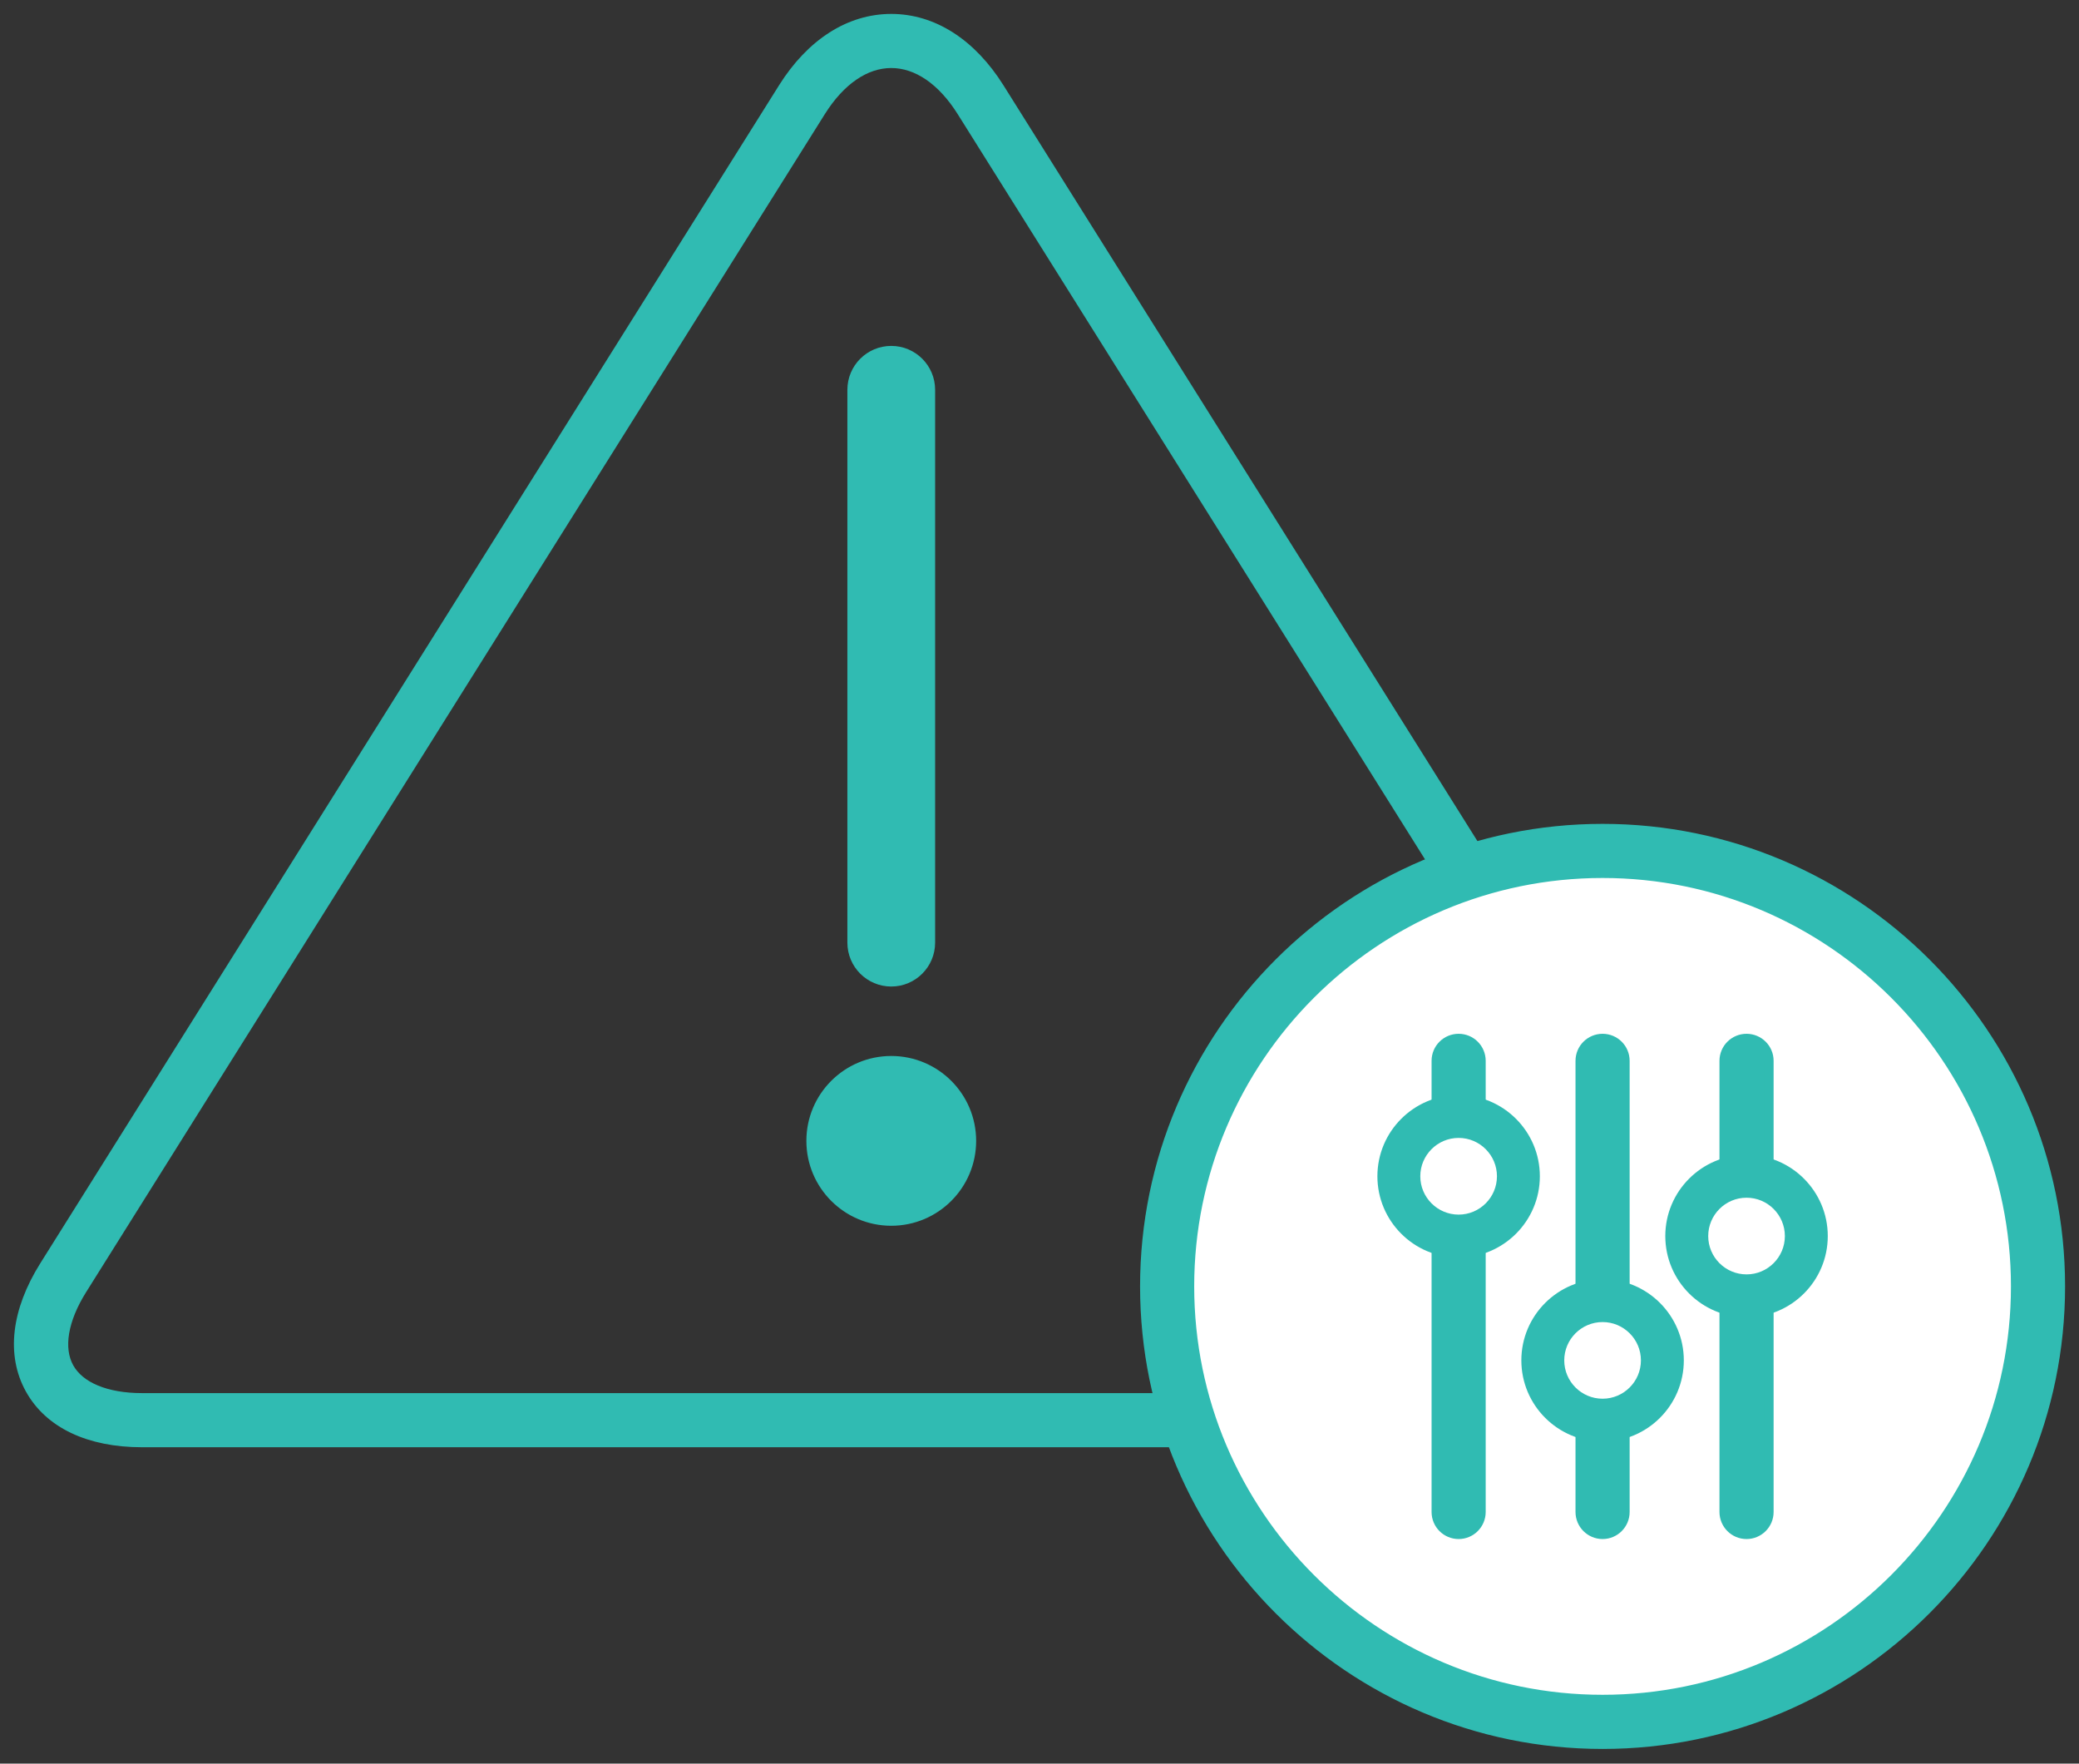
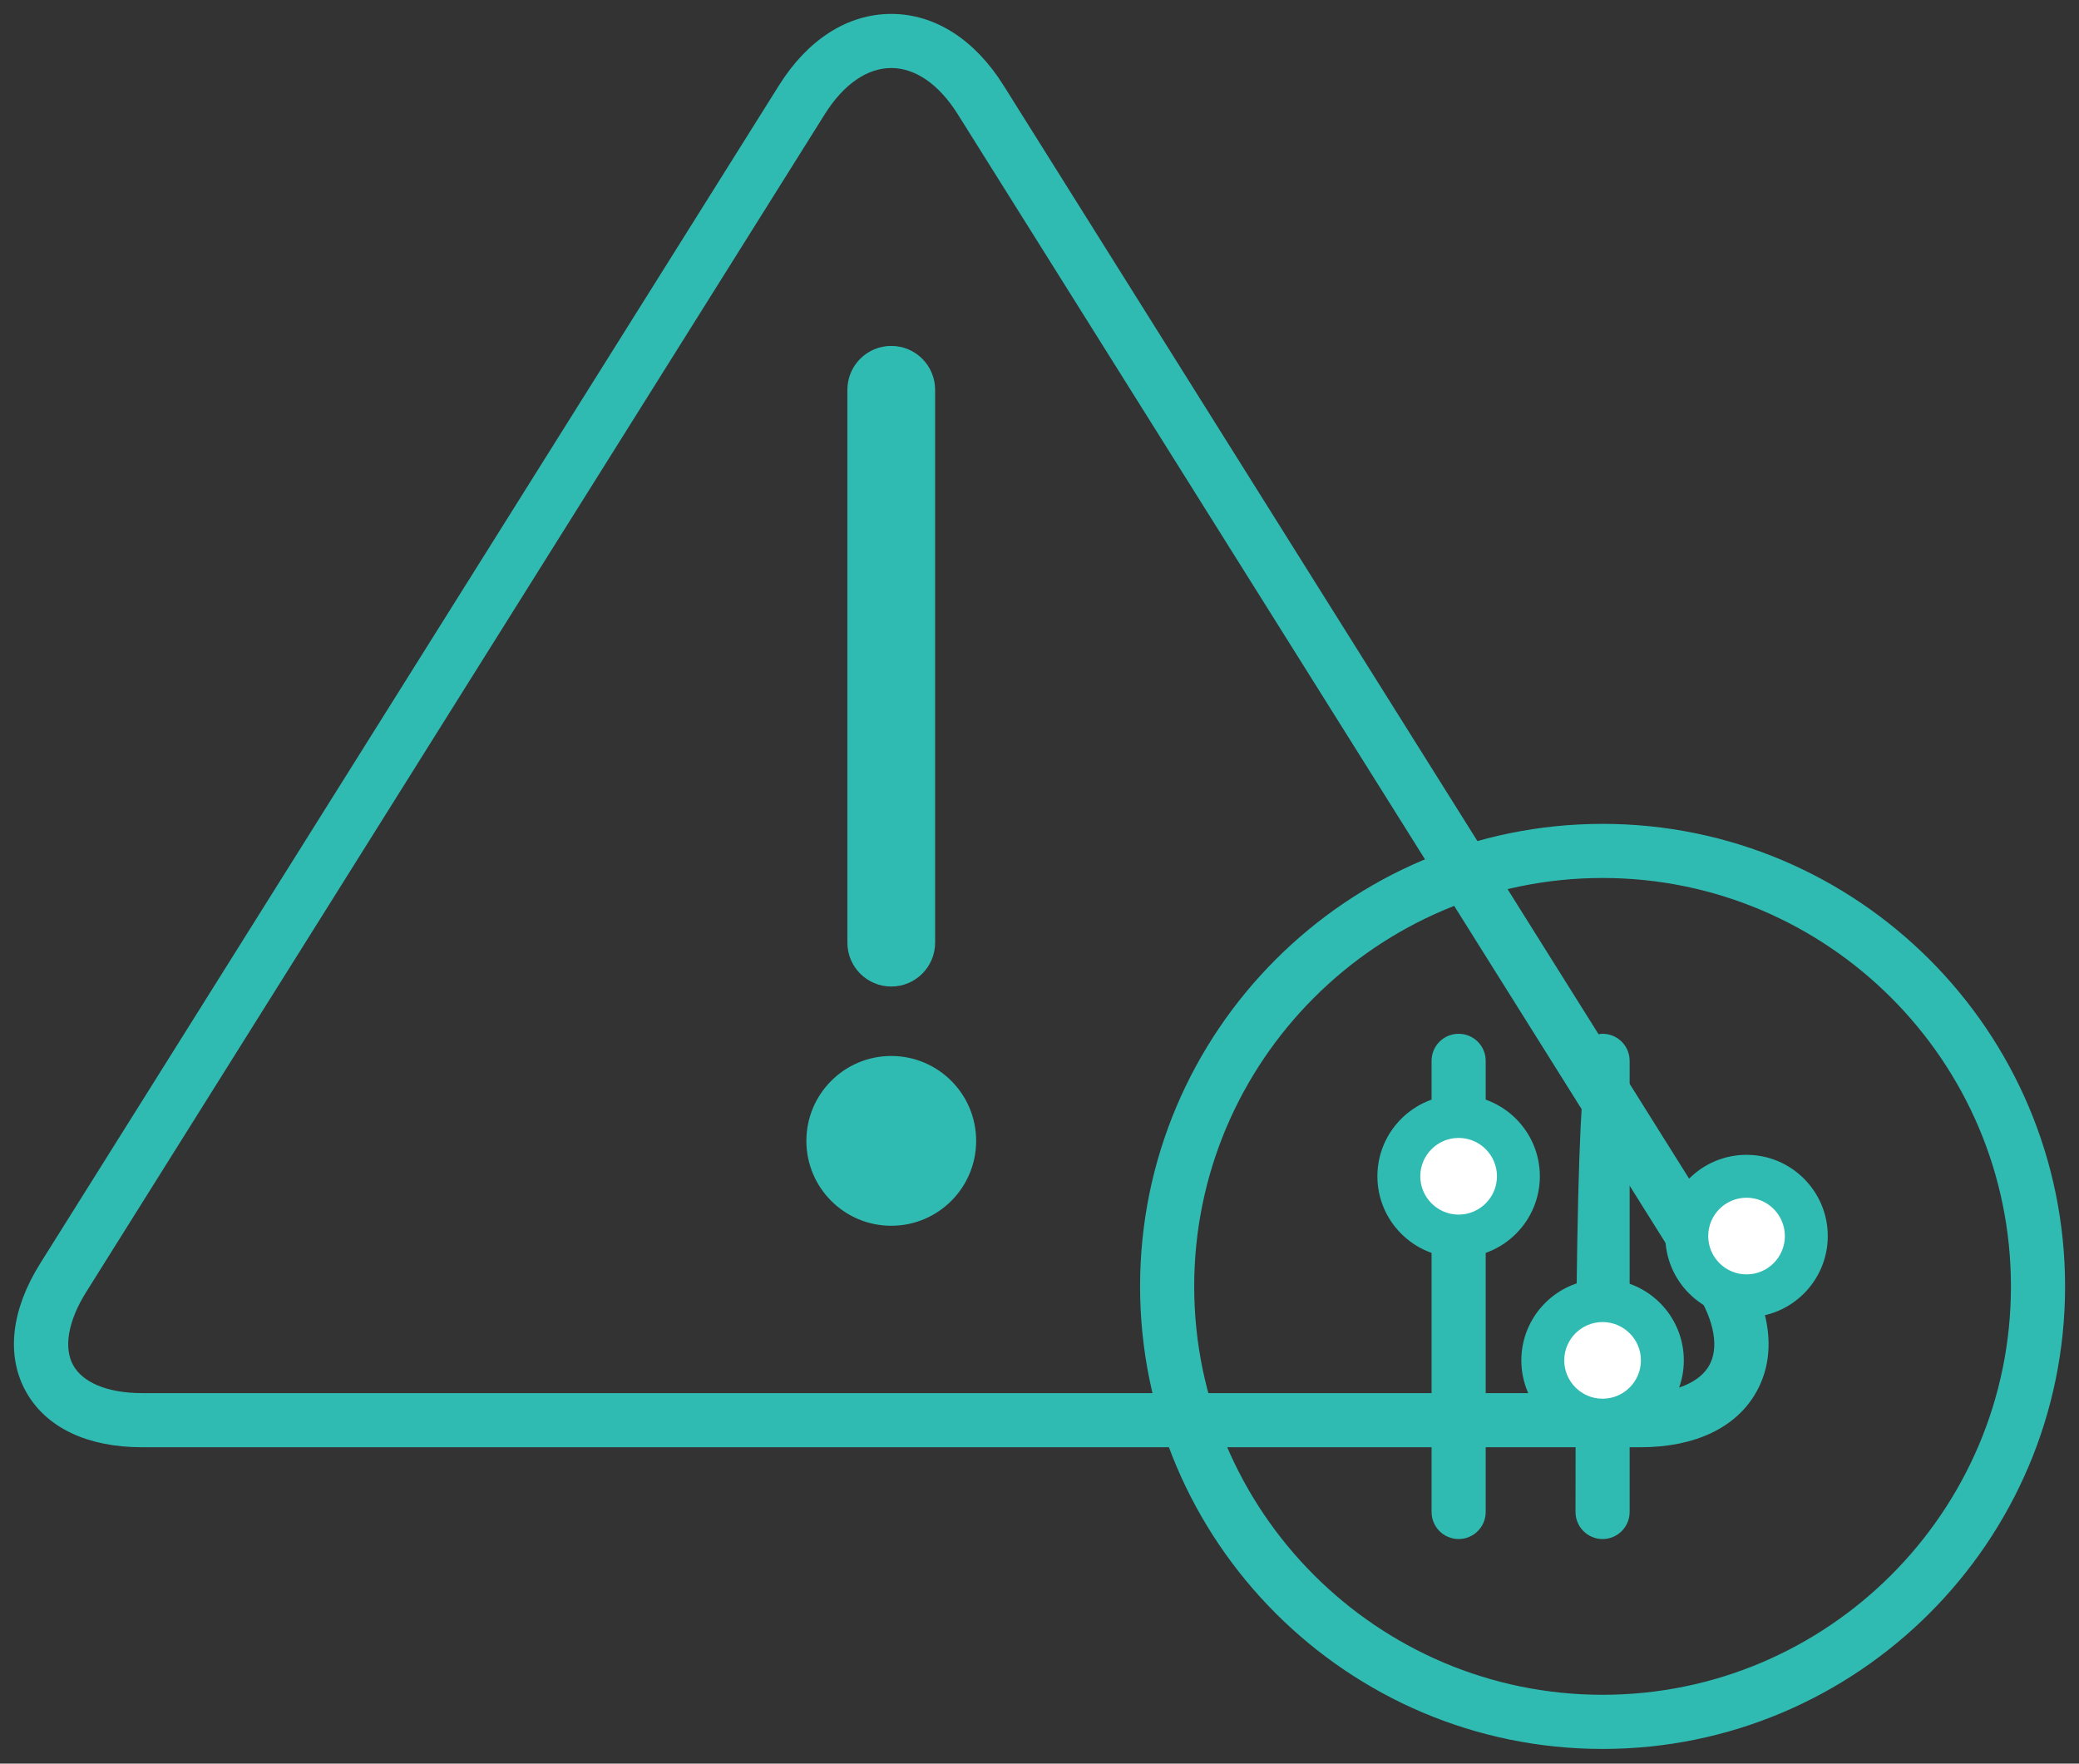
<svg xmlns="http://www.w3.org/2000/svg" width="112" height="95" viewBox="0 0 112 95" fill="none">
  <rect x="0" y="0" width="112" height="95" fill="#333333" stroke="none" />
  <path d="M88.376 77.708H7.651C4.782 77.708 2.637 76.686 1.611 74.83C0.585 72.976 0.858 70.614 2.382 68.183L42.178 4.731C43.687 2.325 45.76 1 48.014 1C50.267 1 52.34 2.325 53.849 4.731L93.644 68.183C95.168 70.614 95.443 72.975 94.416 74.83C93.39 76.686 91.245 77.708 88.376 77.708ZM48.014 3.414C46.621 3.414 45.275 4.339 44.224 6.014L4.429 69.468C3.408 71.096 3.151 72.625 3.724 73.661C4.298 74.699 5.73 75.292 7.651 75.292H88.376C90.297 75.292 91.728 74.699 92.303 73.661C92.876 72.625 92.62 71.096 91.598 69.468L51.804 6.014C50.752 4.339 49.406 3.414 48.014 3.414Z" fill="#30BBB2" stroke="#30BBB2" stroke-width="0.5" />
  <path d="M48.014 52.891C46.846 52.891 45.9 51.943 45.9 50.776V20.997C45.9 19.83 46.846 18.883 48.014 18.883C49.181 18.883 50.127 19.83 50.127 20.997V50.777C50.127 51.943 49.181 52.891 48.014 52.891Z" fill="#30BBB2" stroke="#30BBB2" stroke-width="0.5" />
  <path d="M48.014 65.778C50.401 65.778 52.337 63.843 52.337 61.455C52.337 59.068 50.401 57.132 48.014 57.132C45.627 57.132 43.691 59.068 43.691 61.455C43.691 63.843 45.627 65.778 48.014 65.778Z" fill="#30BBB2" stroke="#30BBB2" stroke-width="0.5" />
-   <path d="M86.335 92.753C99.29 92.753 109.792 82.25 109.792 69.295C109.792 56.34 99.29 45.838 86.335 45.838C73.379 45.838 62.877 56.34 62.877 69.295C62.877 82.25 73.379 92.753 86.335 92.753Z" fill="white" stroke="#30BBB2" stroke-width="0.5" />
  <path d="M86.335 93.96C72.734 93.96 61.668 82.895 61.668 69.295C61.668 55.693 72.734 44.629 86.335 44.629C99.935 44.629 111 55.693 111 69.295C111 82.895 99.935 93.96 86.335 93.96ZM86.335 47.044C74.066 47.044 64.084 57.026 64.084 69.294C64.084 81.562 74.066 91.543 86.335 91.543C98.603 91.543 108.584 81.561 108.584 69.294C108.585 57.026 98.603 47.044 86.335 47.044Z" fill="#30BBB2" stroke="#30BBB2" stroke-width="0.5" />
  <path d="M78.579 57.143V81.445" stroke="#30BBB2" stroke-width="0.5" />
  <path d="M78.579 82.653C77.912 82.653 77.372 82.112 77.372 81.445V57.143C77.372 56.476 77.912 55.937 78.579 55.937C79.247 55.937 79.787 56.476 79.787 57.143V81.445C79.787 82.112 79.247 82.653 78.579 82.653Z" fill="#30BBB2" stroke="#30BBB2" stroke-width="0.5" />
  <path d="M86.335 57.143V81.445" stroke="#30BBB2" stroke-width="0.5" />
-   <path d="M86.335 82.653C85.668 82.653 85.126 82.112 85.126 81.445V57.143C85.126 56.476 85.668 55.937 86.335 55.937C87.001 55.937 87.542 56.476 87.542 57.143V81.445C87.542 82.112 87.001 82.653 86.335 82.653Z" fill="#30BBB2" stroke="#30BBB2" stroke-width="0.5" />
-   <path d="M94.09 57.143V81.445" stroke="#30BBB2" stroke-width="0.5" />
-   <path d="M94.09 82.653C93.423 82.653 92.882 82.112 92.882 81.445V57.143C92.882 56.476 93.423 55.937 94.09 55.937C94.756 55.937 95.298 56.476 95.298 57.143V81.445C95.298 82.112 94.756 82.653 94.09 82.653Z" fill="#30BBB2" stroke="#30BBB2" stroke-width="0.5" />
+   <path d="M86.335 82.653C85.668 82.653 85.126 82.112 85.126 81.445C85.126 56.476 85.668 55.937 86.335 55.937C87.001 55.937 87.542 56.476 87.542 57.143V81.445C87.542 82.112 87.001 82.653 86.335 82.653Z" fill="#30BBB2" stroke="#30BBB2" stroke-width="0.5" />
  <path d="M78.579 66.582C80.358 66.582 81.8 65.14 81.8 63.361C81.8 61.583 80.358 60.141 78.579 60.141C76.801 60.141 75.359 61.583 75.359 63.361C75.359 65.14 76.801 66.582 78.579 66.582Z" fill="white" stroke="#30BBB2" stroke-width="0.5" />
  <path d="M78.579 67.489C76.304 67.489 74.453 65.638 74.453 63.361C74.453 61.086 76.304 59.235 78.579 59.235C80.854 59.235 82.705 61.086 82.705 63.361C82.705 65.637 80.854 67.489 78.579 67.489ZM78.579 61.046C77.303 61.046 76.264 62.086 76.264 63.361C76.264 64.638 77.303 65.677 78.579 65.677C79.856 65.677 80.894 64.638 80.894 63.361C80.894 62.086 79.856 61.046 78.579 61.046Z" fill="#30BBB2" stroke="#30BBB2" stroke-width="0.5" />
  <path d="M86.335 76.499C88.113 76.499 89.555 75.057 89.555 73.279C89.555 71.5 88.113 70.058 86.335 70.058C84.556 70.058 83.114 71.5 83.114 73.279C83.114 75.057 84.556 76.499 86.335 76.499Z" fill="white" stroke="#30BBB2" stroke-width="0.5" />
  <path d="M86.335 77.406C84.058 77.406 82.208 75.555 82.208 73.279C82.208 71.004 84.058 69.153 86.335 69.153C88.61 69.153 90.461 71.004 90.461 73.279C90.461 75.555 88.61 77.406 86.335 77.406ZM86.335 70.965C85.057 70.965 84.019 72.004 84.019 73.279C84.019 74.555 85.057 75.594 86.335 75.594C87.611 75.594 88.65 74.555 88.65 73.279C88.65 72.004 87.611 70.965 86.335 70.965Z" fill="#30BBB2" stroke="#30BBB2" stroke-width="0.5" />
  <path d="M94.09 69.803C95.868 69.803 97.31 68.361 97.31 66.583C97.31 64.804 95.868 63.362 94.09 63.362C92.311 63.362 90.869 64.804 90.869 66.583C90.869 68.361 92.311 69.803 94.09 69.803Z" fill="white" stroke="#30BBB2" stroke-width="0.5" />
  <path d="M94.09 70.709C91.814 70.709 89.963 68.858 89.963 66.583C89.963 64.308 91.814 62.457 94.09 62.457C96.366 62.457 98.216 64.308 98.216 66.583C98.216 68.858 96.366 70.709 94.09 70.709ZM94.09 64.267C92.813 64.267 91.775 65.304 91.775 66.583C91.775 67.859 92.813 68.897 94.09 68.897C95.367 68.897 96.405 67.859 96.405 66.583C96.404 65.304 95.367 64.267 94.09 64.267Z" fill="#30BBB2" stroke="#30BBB2" stroke-width="0.5" />
</svg>